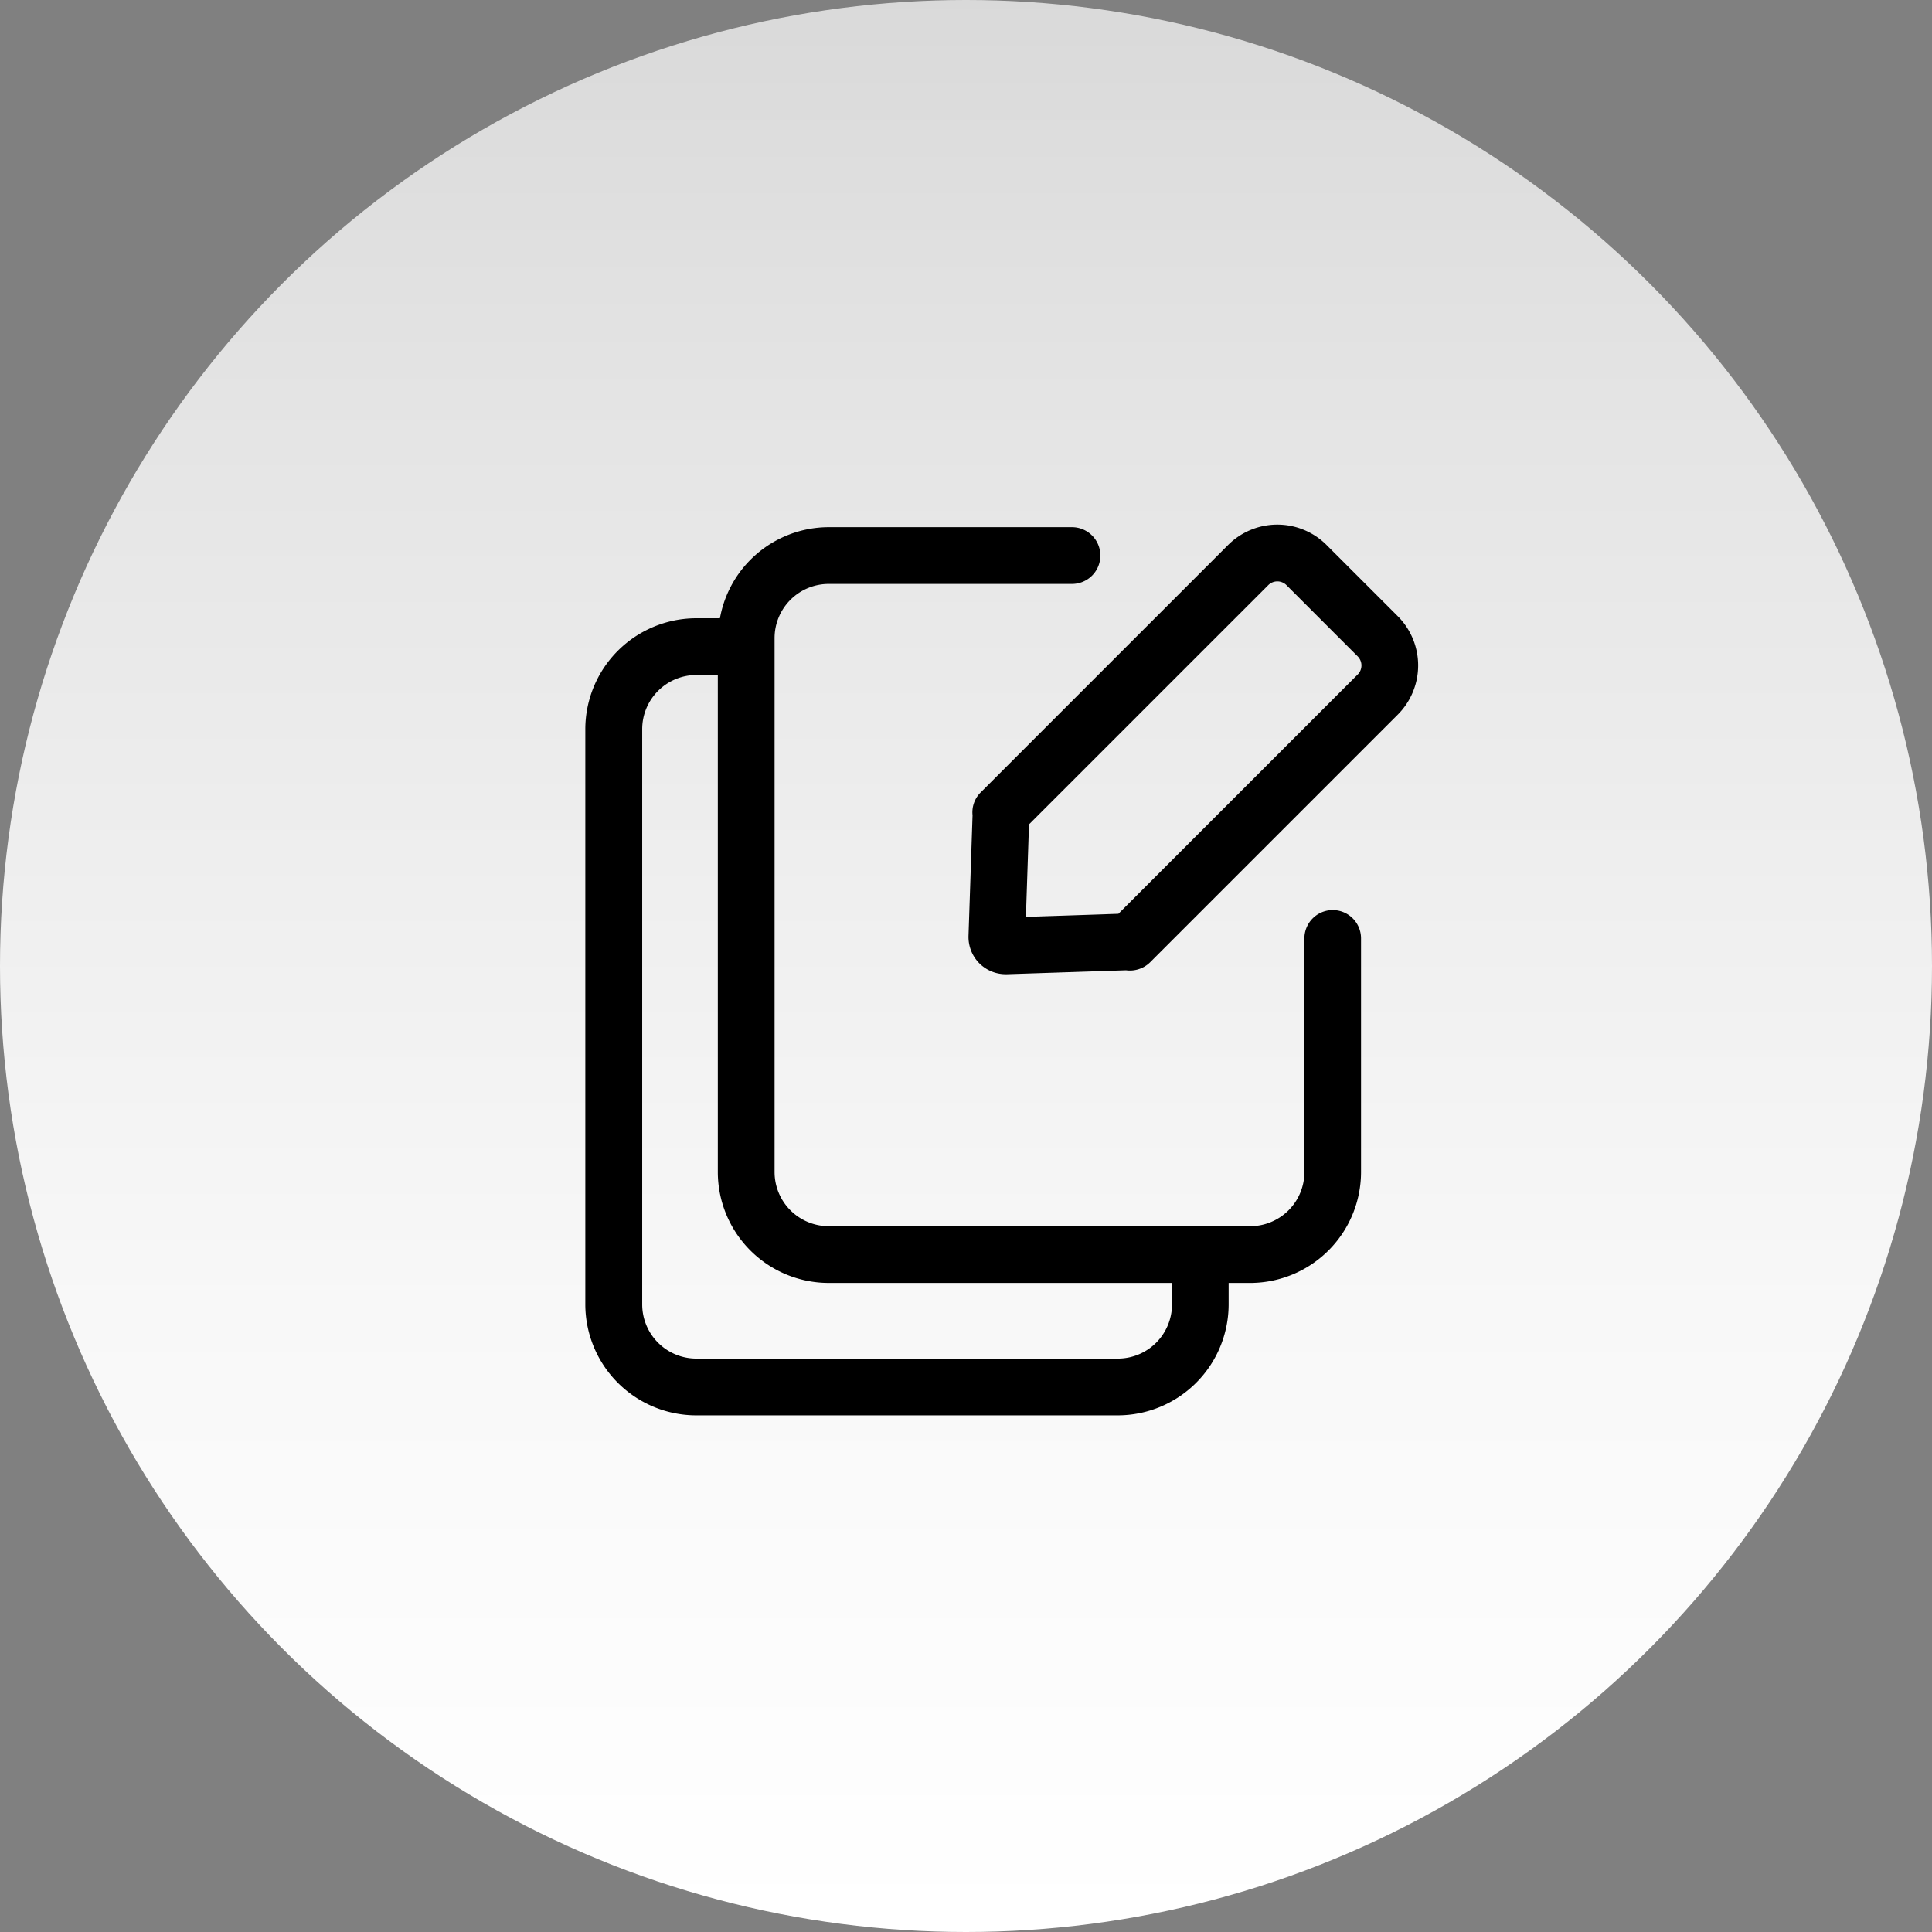
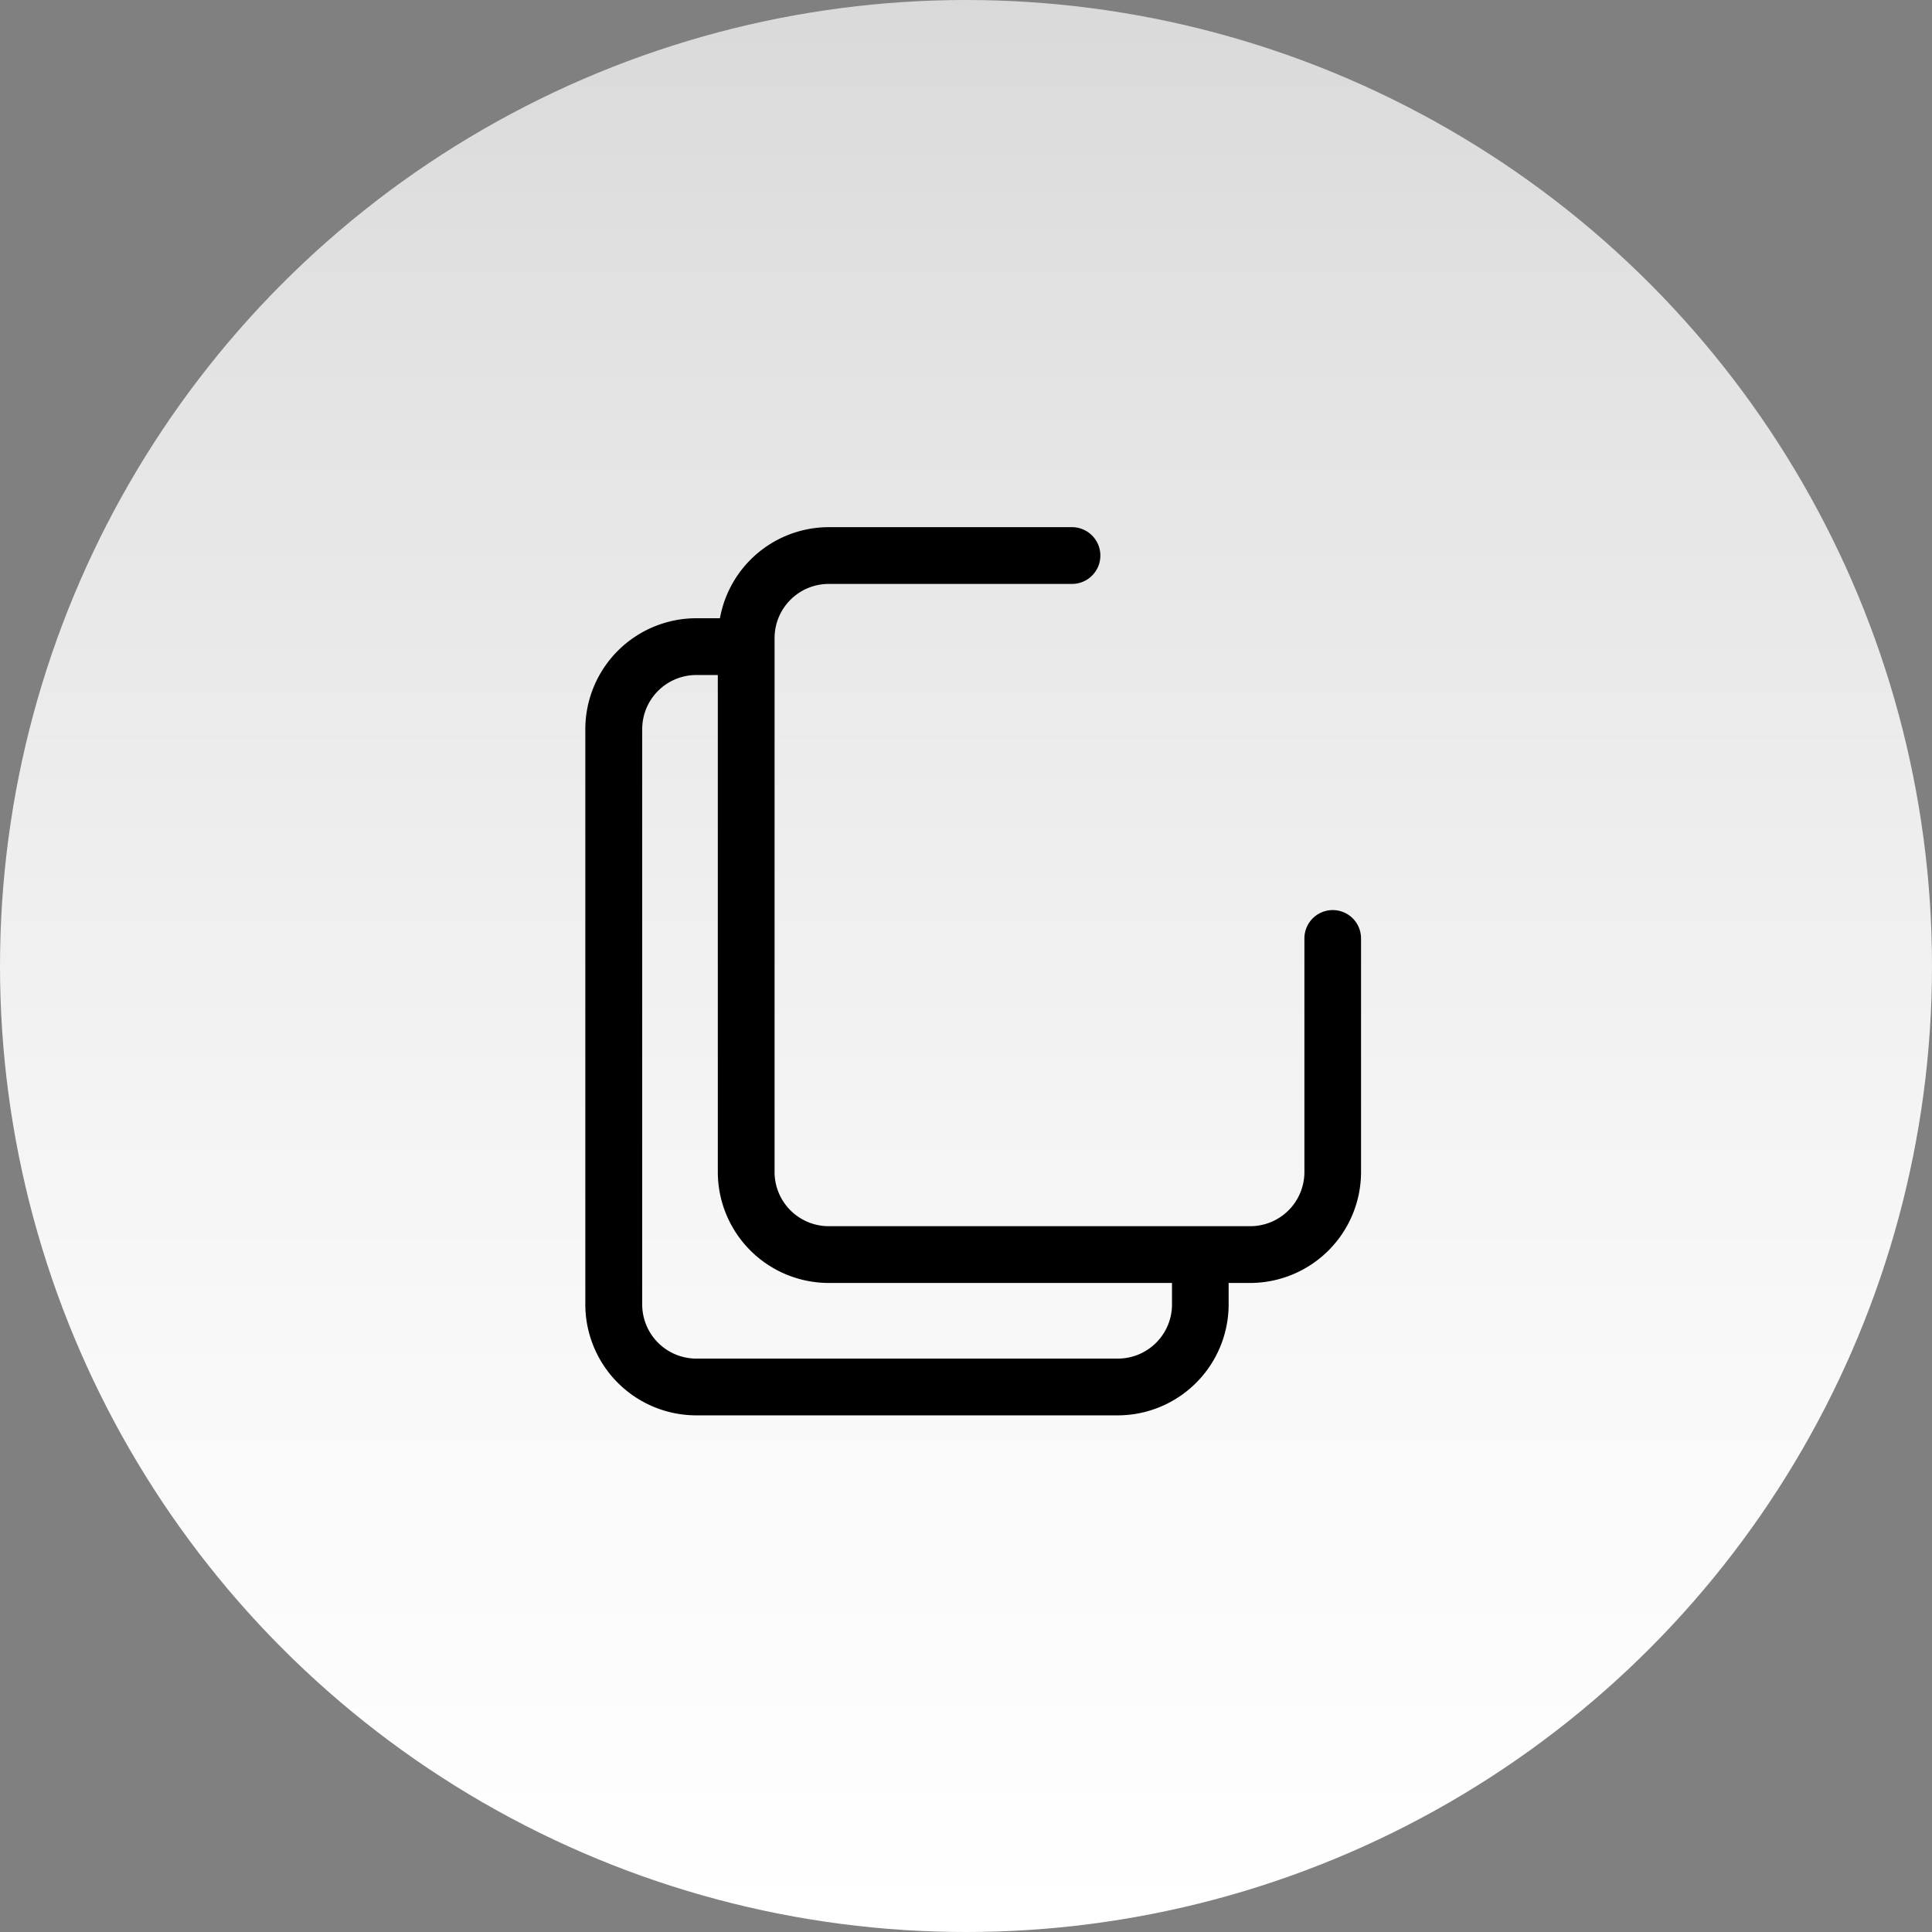
<svg xmlns="http://www.w3.org/2000/svg" width="62.424" height="62.424" viewBox="0 0 62.424 62.424">
  <rect x="0" y="0" width="62.424" height="62.424" fill="#808080" stroke="none" />
  <defs>
    <style>.a{fill:url(#a);}.b{stroke:#000;stroke-width:0.5px;}</style>
    <linearGradient id="a" x1="0.5" y1="0.994" x2="0.5" y2="-0.001" gradientUnits="objectBoundingBox">
      <stop offset="0" stop-color="#fff" />
      <stop offset="0.32" stop-color="#f8f8f8" />
      <stop offset="0.79" stop-color="#e4e4e4" />
      <stop offset="1" stop-color="#d9d9d9" />
    </linearGradient>
  </defs>
  <g transform="translate(15.768 13.561)">
    <circle class="a" cx="31.212" cy="31.212" r="31.212" transform="translate(-15.768 -13.561)" />
    <path class="b" d="M1362.734-623.151a.666.666,0,0,0-.667.667v7.547a2,2,0,0,1-2,2h-13.619a2,2,0,0,1-2-2v-17.252a2,2,0,0,1,2-2h7.859a.666.666,0,0,0,.667-.667.667.667,0,0,0-.667-.667h-7.859a3.328,3.328,0,0,0-3.3,2.943h-.981a3.338,3.338,0,0,0-3.334,3.334v18.587a3.338,3.338,0,0,0,3.334,3.334h13.618a3.338,3.338,0,0,0,3.334-3.334v-.944h.944a3.337,3.337,0,0,0,3.334-3.334v-7.547A.665.665,0,0,0,1362.734-623.151Zm-4.945,12.492a2,2,0,0,1-2,2h-13.618a2,2,0,0,1-2-2v-18.587a2,2,0,0,1,2-2h.943v16.309a3.337,3.337,0,0,0,3.334,3.334h11.341Z" transform="translate(-1335.439 639.245)" />
-     <path class="b" d="M1361.561-632.7l-2.3-2.3a2,2,0,0,0-2.829,0l-8,8a.657.657,0,0,0-.183.547l-.131,3.906a.959.959,0,0,0,.276.709.958.958,0,0,0,.676.28h.032l3.869-.128a.683.683,0,0,0,.589-.185l8-8A2,2,0,0,0,1361.561-632.7Zm-.943,1.886-7.8,7.8-3.354.112.112-3.354,7.8-7.8a.667.667,0,0,1,.943,0l2.3,2.3A.667.667,0,0,1,1360.618-630.812Z" transform="translate(-1332.343 639.225)" />
  </g>
</svg>